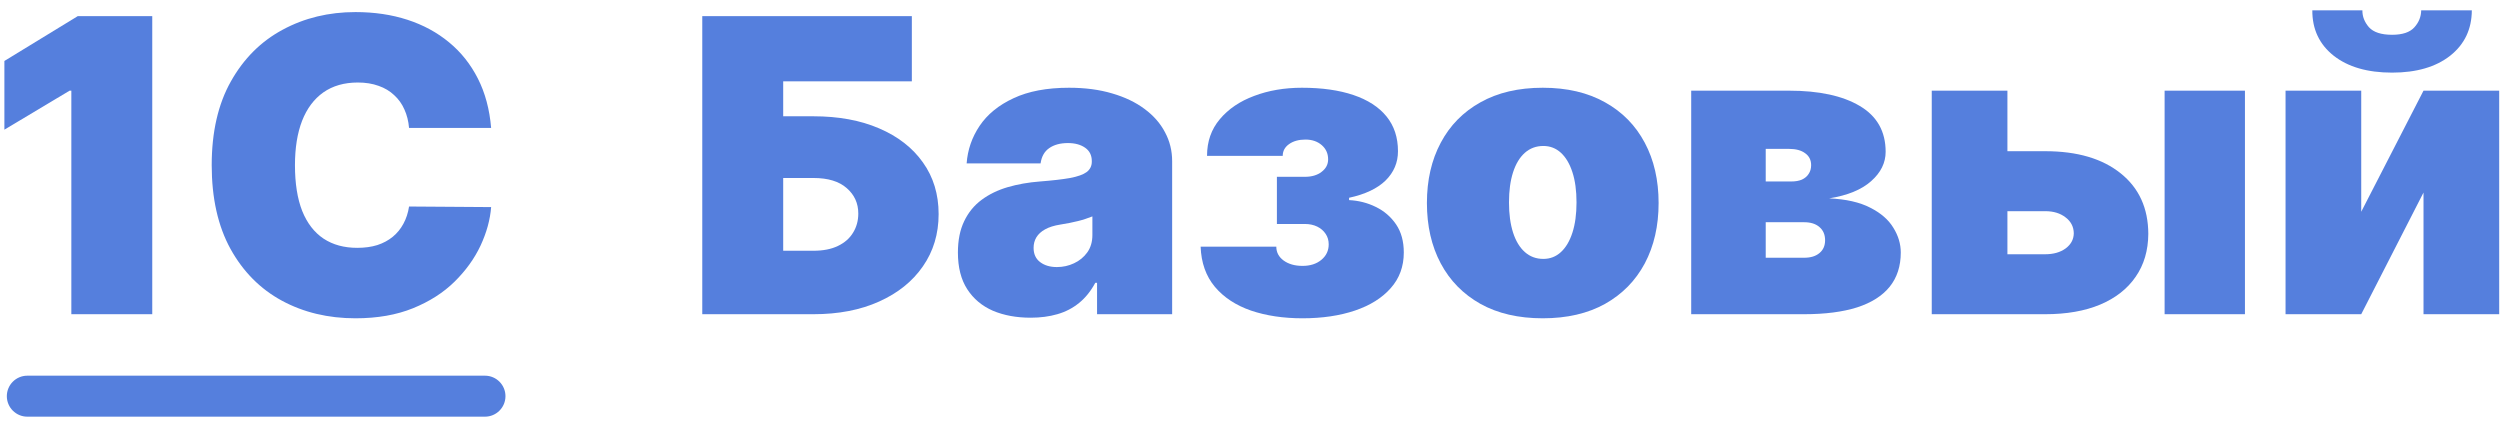
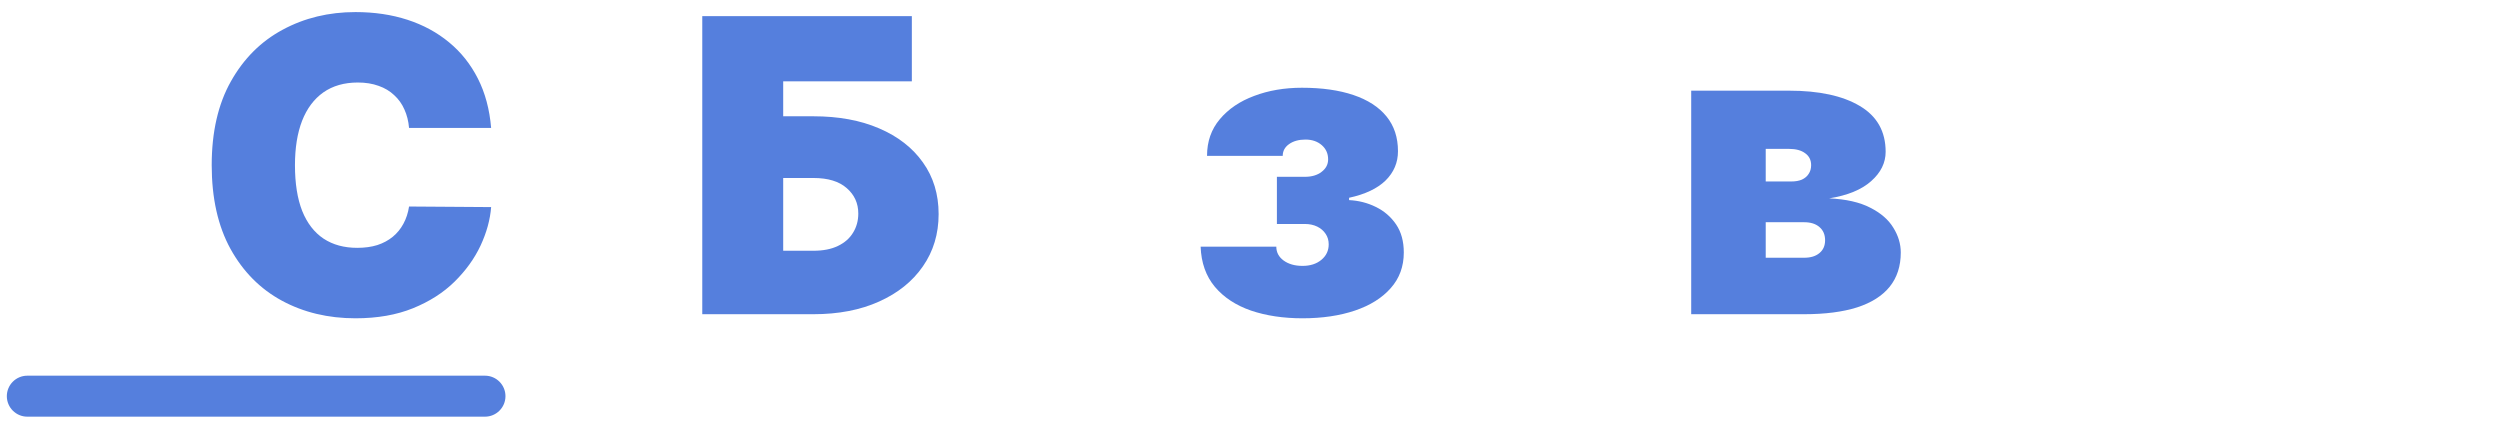
<svg xmlns="http://www.w3.org/2000/svg" width="183" height="31" viewBox="0 0 183 31" fill="none">
-   <path d="M11.145 1.182V23H5.222V6.637H5.094L0.321 9.492V4.463L5.69 1.182H11.145Z" fill="#557FDD" />
  <path d="M35.951 9.364H29.943C29.9 8.867 29.787 8.416 29.602 8.011C29.424 7.606 29.176 7.258 28.856 6.967C28.544 6.669 28.164 6.441 27.716 6.285C27.269 6.122 26.761 6.04 26.193 6.04C25.198 6.04 24.357 6.282 23.668 6.764C22.986 7.247 22.468 7.94 22.113 8.842C21.765 9.744 21.591 10.827 21.591 12.091C21.591 13.426 21.768 14.545 22.123 15.447C22.485 16.342 23.008 17.017 23.689 17.471C24.371 17.919 25.191 18.142 26.15 18.142C26.697 18.142 27.187 18.075 27.62 17.94C28.054 17.798 28.43 17.595 28.75 17.333C29.069 17.07 29.328 16.754 29.527 16.384C29.733 16.008 29.872 15.585 29.943 15.117L35.951 15.159C35.88 16.083 35.621 17.024 35.174 17.983C34.726 18.934 34.091 19.815 33.267 20.625C32.45 21.427 31.438 22.073 30.23 22.564C29.023 23.053 27.62 23.299 26.022 23.299C24.02 23.299 22.223 22.869 20.632 22.009C19.048 21.15 17.794 19.886 16.871 18.217C15.955 16.548 15.497 14.506 15.497 12.091C15.497 9.662 15.966 7.617 16.903 5.955C17.841 4.286 19.105 3.025 20.696 2.173C22.287 1.313 24.062 0.884 26.022 0.884C27.4 0.884 28.668 1.072 29.826 1.448C30.983 1.825 31.999 2.375 32.873 3.1C33.746 3.817 34.449 4.701 34.982 5.752C35.515 6.804 35.838 8.007 35.951 9.364Z" fill="#557FDD" />
  <path d="M51.406 23V1.182H66.747V5.955H57.33V8.512H59.545C61.378 8.512 62.979 8.806 64.35 9.396C65.728 9.985 66.797 10.816 67.557 11.889C68.324 12.961 68.707 14.222 68.707 15.671C68.707 17.119 68.324 18.394 67.557 19.495C66.797 20.596 65.728 21.455 64.35 22.073C62.979 22.691 61.378 23 59.545 23H51.406ZM57.33 18.355H59.545C60.256 18.355 60.852 18.238 61.335 18.004C61.825 17.769 62.195 17.446 62.443 17.034C62.699 16.622 62.827 16.154 62.827 15.628C62.827 14.882 62.546 14.264 61.985 13.774C61.424 13.277 60.611 13.029 59.545 13.029H57.33V18.355Z" fill="#557FDD" />
-   <path d="M75.446 23.256C74.402 23.256 73.478 23.085 72.676 22.744C71.88 22.396 71.255 21.871 70.801 21.168C70.346 20.465 70.119 19.57 70.119 18.483C70.119 17.588 70.272 16.825 70.577 16.193C70.882 15.553 71.309 15.031 71.856 14.627C72.402 14.222 73.038 13.913 73.762 13.7C74.494 13.487 75.282 13.348 76.127 13.284C77.044 13.213 77.779 13.128 78.333 13.029C78.894 12.922 79.299 12.777 79.547 12.592C79.796 12.4 79.92 12.148 79.92 11.835V11.793C79.92 11.367 79.757 11.04 79.43 10.813C79.103 10.585 78.684 10.472 78.173 10.472C77.612 10.472 77.154 10.596 76.799 10.845C76.451 11.086 76.241 11.459 76.17 11.963H70.758C70.829 10.969 71.145 10.053 71.706 9.215C72.275 8.37 73.102 7.695 74.189 7.191C75.275 6.679 76.632 6.423 78.258 6.423C79.43 6.423 80.481 6.562 81.412 6.839C82.342 7.109 83.134 7.489 83.787 7.979C84.441 8.462 84.938 9.03 85.279 9.683C85.627 10.33 85.801 11.033 85.801 11.793V23H80.304V20.699H80.176C79.849 21.31 79.451 21.803 78.983 22.18C78.521 22.556 77.992 22.83 77.395 23C76.806 23.171 76.156 23.256 75.446 23.256ZM77.363 19.549C77.811 19.549 78.23 19.456 78.62 19.271C79.018 19.087 79.341 18.82 79.59 18.473C79.838 18.125 79.963 17.702 79.963 17.205V15.841C79.806 15.905 79.64 15.965 79.462 16.022C79.291 16.079 79.107 16.132 78.908 16.182C78.716 16.232 78.51 16.278 78.29 16.32C78.077 16.363 77.853 16.402 77.619 16.438C77.164 16.509 76.791 16.626 76.5 16.789C76.216 16.945 76.003 17.141 75.861 17.375C75.726 17.602 75.659 17.858 75.659 18.142C75.659 18.597 75.819 18.945 76.138 19.186C76.458 19.428 76.866 19.549 77.363 19.549Z" fill="#557FDD" />
  <path d="M87.886 18.057H93.426C93.426 18.469 93.603 18.806 93.959 19.069C94.321 19.332 94.782 19.463 95.344 19.463C95.905 19.463 96.363 19.318 96.718 19.026C97.08 18.728 97.261 18.348 97.261 17.887C97.261 17.595 97.187 17.34 97.037 17.119C96.888 16.892 96.682 16.715 96.42 16.587C96.157 16.459 95.855 16.395 95.514 16.395H93.469V12.943H95.514C96.018 12.943 96.427 12.823 96.739 12.581C97.059 12.34 97.219 12.034 97.219 11.665C97.219 11.239 97.062 10.891 96.75 10.621C96.437 10.351 96.04 10.216 95.557 10.216C95.074 10.216 94.676 10.326 94.364 10.546C94.051 10.767 93.895 11.054 93.895 11.409H88.355C88.355 10.358 88.667 9.463 89.292 8.725C89.917 7.979 90.755 7.411 91.807 7.02C92.858 6.622 94.023 6.423 95.301 6.423C96.764 6.423 98.021 6.601 99.072 6.956C100.123 7.311 100.93 7.833 101.491 8.522C102.052 9.211 102.332 10.06 102.332 11.068C102.332 11.899 102.03 12.613 101.427 13.21C100.823 13.799 99.932 14.222 98.753 14.477V14.648C99.456 14.683 100.109 14.85 100.713 15.149C101.324 15.447 101.817 15.873 102.194 16.427C102.57 16.981 102.758 17.666 102.758 18.483C102.758 19.506 102.439 20.376 101.8 21.093C101.167 21.811 100.294 22.357 99.179 22.734C98.064 23.11 96.785 23.299 95.344 23.299C93.937 23.299 92.68 23.11 91.572 22.734C90.464 22.35 89.584 21.771 88.93 20.997C88.277 20.216 87.929 19.236 87.886 18.057Z" fill="#557FDD" />
-   <path d="M112.93 23.299C111.154 23.299 109.634 22.947 108.37 22.244C107.106 21.534 106.136 20.546 105.462 19.282C104.787 18.011 104.45 16.537 104.45 14.861C104.45 13.185 104.787 11.715 105.462 10.45C106.136 9.179 107.106 8.192 108.37 7.489C109.634 6.779 111.154 6.423 112.93 6.423C114.705 6.423 116.225 6.779 117.489 7.489C118.754 8.192 119.723 9.179 120.398 10.45C121.072 11.715 121.41 13.185 121.41 14.861C121.41 16.537 121.072 18.011 120.398 19.282C119.723 20.546 118.754 21.534 117.489 22.244C116.225 22.947 114.705 23.299 112.93 23.299ZM112.972 18.952C113.469 18.952 113.899 18.785 114.261 18.451C114.624 18.117 114.904 17.642 115.103 17.024C115.302 16.406 115.401 15.671 115.401 14.818C115.401 13.959 115.302 13.224 115.103 12.613C114.904 11.995 114.624 11.519 114.261 11.185C113.899 10.852 113.469 10.685 112.972 10.685C112.447 10.685 111.996 10.852 111.619 11.185C111.243 11.519 110.955 11.995 110.756 12.613C110.558 13.224 110.458 13.959 110.458 14.818C110.458 15.671 110.558 16.406 110.756 17.024C110.955 17.642 111.243 18.117 111.619 18.451C111.996 18.785 112.447 18.952 112.972 18.952Z" fill="#557FDD" />
  <path d="M123.796 23V6.637H130.955C133.15 6.637 134.876 7.009 136.133 7.755C137.397 8.501 138.029 9.62 138.029 11.111C138.029 11.921 137.674 12.638 136.964 13.263C136.261 13.888 135.238 14.307 133.896 14.52C135.131 14.577 136.133 14.804 136.9 15.202C137.674 15.592 138.239 16.083 138.594 16.672C138.956 17.254 139.137 17.858 139.137 18.483C139.137 19.477 138.867 20.312 138.327 20.987C137.788 21.654 136.992 22.159 135.941 22.5C134.89 22.833 133.597 23 132.063 23H123.796ZM129.251 18.867H132.063C132.539 18.867 132.912 18.753 133.182 18.526C133.459 18.299 133.597 17.986 133.597 17.588C133.597 17.176 133.459 16.853 133.182 16.619C132.912 16.384 132.539 16.267 132.063 16.267H129.251V18.867ZM129.251 13.284H131.126C131.431 13.284 131.69 13.238 131.903 13.146C132.116 13.046 132.28 12.908 132.393 12.73C132.514 12.553 132.575 12.34 132.575 12.091C132.575 11.715 132.429 11.424 132.138 11.217C131.854 11.004 131.46 10.898 130.955 10.898H129.251V13.284Z" fill="#557FDD" />
-   <path d="M144.685 11.068H149.713C152.05 11.068 153.889 11.608 155.232 12.688C156.574 13.76 157.249 15.237 157.256 17.119C157.249 18.334 156.94 19.382 156.329 20.262C155.725 21.143 154.859 21.821 153.73 22.297C152.607 22.766 151.269 23 149.713 23H141.404V6.637H146.943V18.611H149.713C150.317 18.611 150.814 18.469 151.205 18.185C151.595 17.894 151.794 17.524 151.801 17.077C151.794 16.601 151.595 16.214 151.205 15.916C150.814 15.61 150.317 15.458 149.713 15.458H144.685V11.068ZM158.449 23V6.637H164.33V23H158.449Z" fill="#557FDD" />
-   <path d="M172.842 15.5L177.401 6.637H182.941V23H177.401V14.094L172.842 23H167.302V6.637H172.842V15.5ZM177.231 0.756H180.938C180.931 2.141 180.402 3.249 179.351 4.08C178.3 4.904 176.883 5.316 175.1 5.316C173.303 5.316 171.879 4.904 170.828 4.08C169.777 3.249 169.255 2.141 169.262 0.756H172.927C172.92 1.203 173.08 1.615 173.406 1.992C173.74 2.361 174.305 2.546 175.1 2.546C175.86 2.546 176.404 2.365 176.73 2.002C177.057 1.64 177.224 1.225 177.231 0.756Z" fill="#557FDD" />
  <path fill-rule="evenodd" clip-rule="evenodd" d="M0.5 29C0.5 28.172 1.172 27.5 2 27.5H35.5C36.328 27.5 37 28.172 37 29C37 29.828 36.328 30.5 35.5 30.5H2C1.172 30.5 0.5 29.828 0.5 29Z" fill="#557FDD" />
</svg>